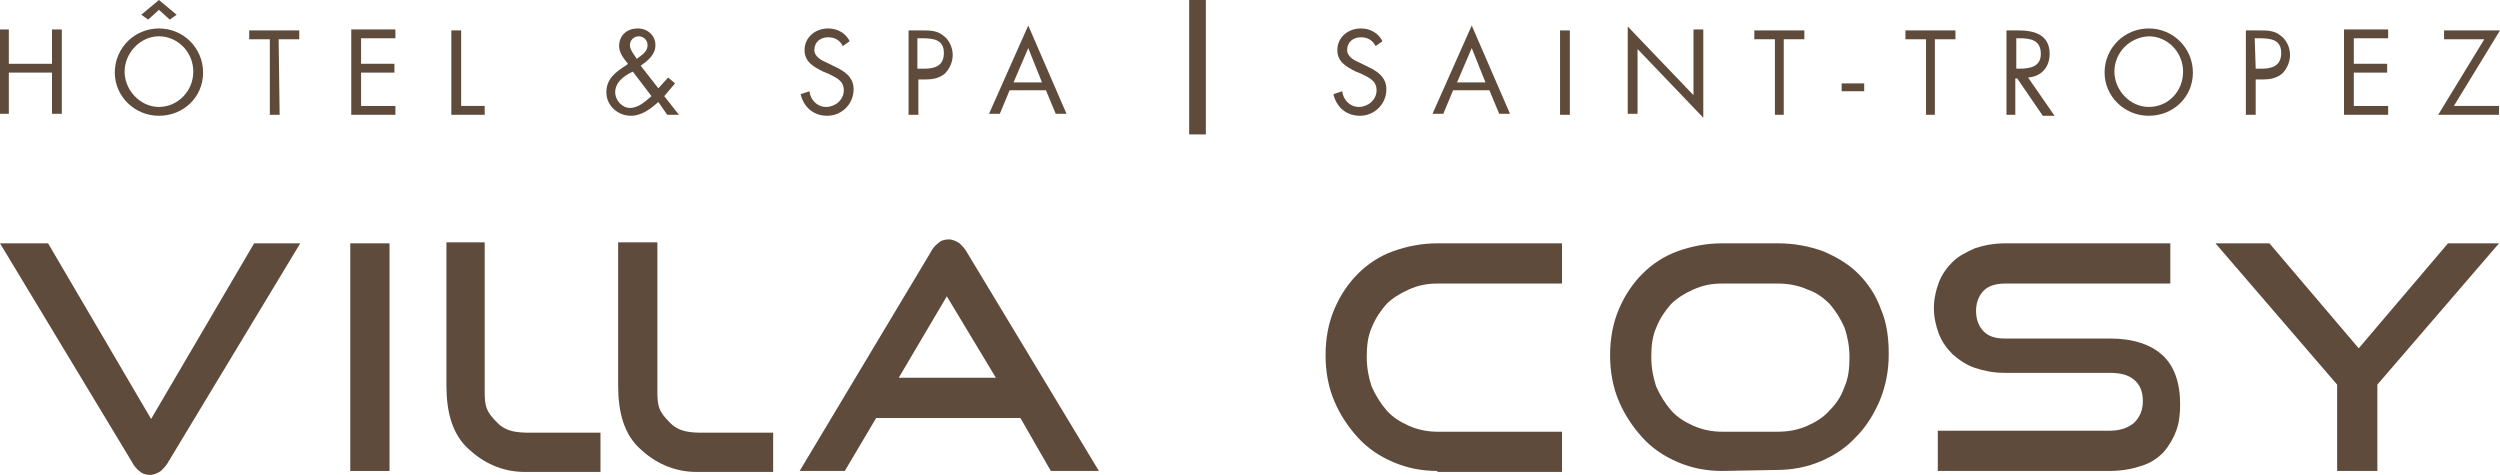
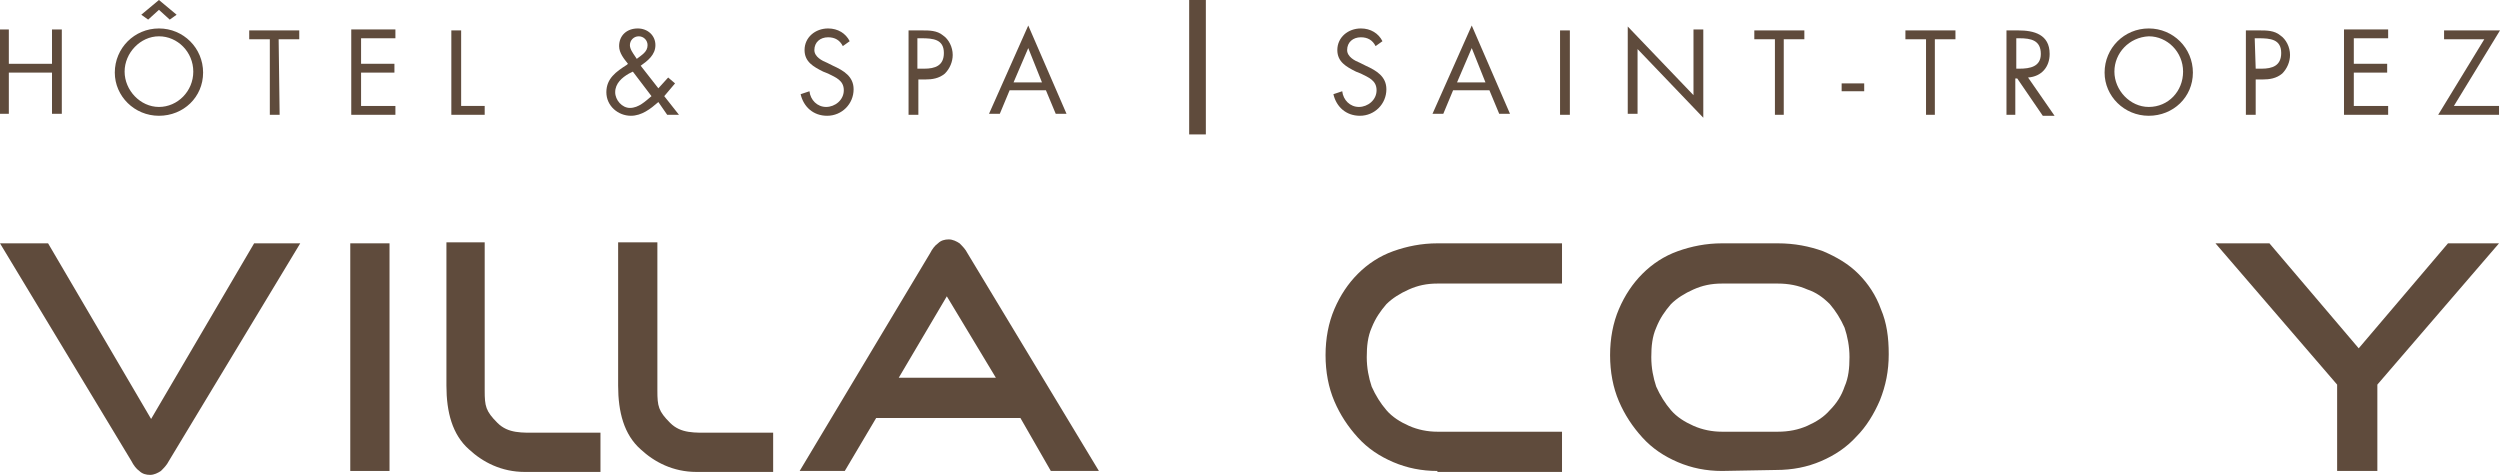
<svg xmlns="http://www.w3.org/2000/svg" version="1.1" id="Calque_1" x="0px" y="0px" viewBox="0 0 254.8 48.4" style="enable-background:new 0 0 254.8 48.4;" xml:space="preserve">
  <style type="text/css">
	.st0{fill:#5F4B3C;}
</style>
  <g>
    <path class="st0" d="M5.3,6.5V3h1v8.6h-1V7.4H0.9v4.2h-1V3h1v3.5C0.9,6.5,5.3,6.5,5.3,6.5z" />
    <path class="st0" d="M20.7,7.4c0,2.5-2,4.4-4.5,4.4s-4.5-2-4.5-4.4c0-2.5,2-4.5,4.5-4.5S20.7,4.9,20.7,7.4z M12.7,7.3   c0,1.9,1.6,3.6,3.5,3.6s3.5-1.6,3.5-3.6s-1.6-3.6-3.5-3.6S12.7,5.4,12.7,7.3z M16.2,0L18,1.5L17.3,2l-1.1-1l-1.1,1l-0.7-0.5L16.2,0   z" />
    <path class="st0" d="M28.5,11.7h-1V4h-2.1V3.1h5.1V4h-2.1L28.5,11.7L28.5,11.7z" />
    <path class="st0" d="M35.8,3h4.5v0.9h-3.5v2.6h3.4v0.9h-3.4v3.4h3.5v0.9h-4.5V3z" />
    <path class="st0" d="M47,10.8h2.4v0.9H46V3.1h1V10.8z" />
    <path class="st0" d="M67.1,10.4c-0.8,0.7-1.7,1.4-2.8,1.4c-1.3,0-2.5-1-2.5-2.4s1-2.1,2.1-2.8L64,6.5c-0.4-0.5-0.9-1.1-0.9-1.8   c0-1.1,0.8-1.8,1.9-1.8c1,0,1.8,0.7,1.8,1.7S66,6.2,65.3,6.7L67.1,9l1-1.1l0.7,0.6l-1.1,1.3l1.5,1.9H68L67.1,10.4z M64.1,7.5   c-0.7,0.4-1.4,1-1.4,1.9c0,0.8,0.7,1.6,1.5,1.6c0.9,0,1.6-0.7,2.2-1.2l-1.9-2.5L64.1,7.5z M64.9,6C65.4,5.6,66,5.3,66,4.6   c0-0.5-0.4-0.9-0.9-0.9s-0.9,0.4-0.9,0.9c0,0.4,0.3,0.8,0.5,1.1L64.9,6L64.9,6z" />
    <path class="st0" d="M85.9,4.7c-0.3-0.6-0.8-0.9-1.5-0.9c-0.8,0-1.4,0.5-1.4,1.3c0,0.7,0.8,1.1,1.3,1.3l0.6,0.3   C86,7.2,87,7.8,87,9.1c0,1.5-1.2,2.7-2.7,2.7c-1.4,0-2.4-0.9-2.7-2.2l0.9-0.3c0.1,0.9,0.8,1.6,1.7,1.6S86,10.2,86,9.2   s-0.8-1.3-1.6-1.7l-0.5-0.2c-1-0.5-1.9-1-1.9-2.2c0-1.3,1.1-2.2,2.4-2.2c1,0,1.8,0.5,2.2,1.3L85.9,4.7z" />
    <path class="st0" d="M93.6,11.7h-1V3.1H94c0.7,0,1.5,0,2.1,0.5c0.6,0.4,1,1.2,1,2c0,0.7-0.3,1.4-0.8,1.9c-0.6,0.5-1.3,0.6-2,0.6   h-0.7V11.7z M93.6,7h0.6c1.1,0,2-0.3,2-1.6c0-1.4-1.1-1.5-2.3-1.5h-0.4V7H93.6z" />
    <path class="st0" d="M102.9,9.2l-1,2.4h-1.1l4-9l3.9,9h-1.1l-1-2.4H102.9z M104.8,4.9l-1.5,3.5h2.9L104.8,4.9z" />
    <path class="st0" d="M122.9,13.7h-1.7V0h1.7V13.7z" />
    <path class="st0" d="M140.2,4.7c-0.3-0.6-0.8-0.9-1.5-0.9c-0.8,0-1.4,0.5-1.4,1.3c0,0.7,0.8,1.1,1.3,1.3l0.6,0.3   c1.1,0.5,2.1,1.1,2.1,2.4c0,1.5-1.2,2.7-2.7,2.7c-1.4,0-2.4-0.9-2.7-2.2l0.9-0.3c0.1,0.9,0.8,1.6,1.7,1.6s1.8-0.7,1.8-1.7   s-0.8-1.3-1.6-1.7l-0.5-0.2c-1-0.5-1.9-1-1.9-2.2c0-1.3,1.1-2.2,2.4-2.2c1,0,1.8,0.5,2.2,1.3L140.2,4.7z" />
    <path class="st0" d="M148.1,9.2l-1,2.4H146l4-9l3.9,9h-1.1l-1-2.4H148.1z M150,4.9l-1.5,3.5h2.9L150,4.9z" />
    <path class="st0" d="M160,11.7h-1V3.1h1V11.7z" />
    <path class="st0" d="M165.9,2.7l6.7,7V3h1v9l-6.7-7v6.6h-1V2.7z" />
    <path class="st0" d="M181.9,11.7h-1V4h-2.1V3.1h5.1V4h-2.1v7.7H181.9z" />
    <path class="st0" d="M190,8.5v0.8h-2.3V8.5H190z" />
    <path class="st0" d="M197.3,11.7h-1V4h-2.1V3.1h5.1V4h-2.1v7.7H197.3z" />
    <path class="st0" d="M205.5,11.7h-1V3.1h1.2c1.6,0,3.2,0.4,3.2,2.4c0,1.3-0.8,2.3-2.2,2.4l2.7,3.9h-1.2L205.6,8h-0.2v3.7H205.5z    M205.5,7h0.3c1.1,0,2.2-0.2,2.2-1.5c0-1.4-1-1.6-2.2-1.6h-0.3V7z" />
    <path class="st0" d="M223.5,7.4c0,2.5-2,4.4-4.5,4.4s-4.5-2-4.5-4.4c0-2.5,2-4.5,4.5-4.5S223.5,4.9,223.5,7.4z M215.5,7.3   c0,1.9,1.6,3.6,3.5,3.6c2,0,3.5-1.6,3.5-3.6s-1.6-3.6-3.5-3.6C217,3.8,215.5,5.4,215.5,7.3z" />
    <path class="st0" d="M229.9,11.7h-1V3.1h1.4c0.7,0,1.5,0,2.1,0.5c0.6,0.4,1,1.2,1,2c0,0.7-0.3,1.4-0.8,1.9c-0.6,0.5-1.3,0.6-2,0.6   h-0.7V11.7z M229.9,7h0.6c1.1,0,2-0.3,2-1.6c0-1.4-1.1-1.5-2.3-1.5h-0.4L229.9,7L229.9,7z" />
    <path class="st0" d="M238.9,3h4.5v0.9h-3.5v2.6h3.4v0.9h-3.4v3.4h3.5v0.9h-4.5V3z" />
    <path class="st0" d="M254.7,10.8v0.9h-6.2l4.7-7.7h-4.1V3.1h5.7l-4.7,7.7H254.7z" />
    <path class="st0" d="M0,24.8h4.9l10.5,17.9l10.5-17.9h4.7L17.2,47c-0.2,0.4-0.5,0.7-0.8,1c-0.3,0.2-0.7,0.4-1.1,0.4   c-0.4,0-0.8-0.1-1.1-0.4c-0.3-0.2-0.6-0.6-0.8-1L0,24.8z" />
    <path class="st0" d="M35.7,48V24.8h4V48H35.7z" />
    <path class="st0" d="M63,24.7h4v15.1c0,1.6,0.1,2.1,1.3,3.3c1.1,1.1,2.5,1,4.2,1h6.3v4H71c-2.4,0-4.3-1-5.7-2.3   C63.6,44.3,63,42,63,39.3V24.7z" />
    <path class="st0" d="M146.5,48c-1.6,0-3.1-0.3-4.5-0.9s-2.6-1.4-3.6-2.5s-1.8-2.3-2.4-3.7c-0.6-1.4-0.9-3-0.9-4.7   c0-1.7,0.3-3.3,0.9-4.7c0.6-1.4,1.4-2.6,2.4-3.6s2.2-1.8,3.6-2.3c1.4-0.5,2.9-0.8,4.5-0.8h12.7v4.1h-12.7c-1.1,0-2,0.2-2.9,0.6   c-0.9,0.4-1.7,0.9-2.3,1.5c-0.6,0.7-1.1,1.4-1.5,2.4c-0.4,0.9-0.5,1.9-0.5,3c0,1.1,0.2,2.1,0.5,3c0.4,0.9,0.9,1.7,1.5,2.4   c0.6,0.7,1.4,1.2,2.3,1.6c0.9,0.4,1.9,0.6,2.9,0.6h12.7v4.1h-12.7V48z" />
    <path class="st0" d="M175.5,48c-1.6,0-3.1-0.3-4.5-0.9s-2.6-1.4-3.6-2.5s-1.8-2.3-2.4-3.7c-0.6-1.4-0.9-3-0.9-4.7   c0-1.7,0.3-3.3,0.9-4.7c0.6-1.4,1.4-2.6,2.4-3.6s2.2-1.8,3.6-2.3c1.4-0.5,2.9-0.8,4.5-0.8h5.7c1.7,0,3.2,0.3,4.6,0.8   c1.4,0.6,2.6,1.3,3.6,2.3s1.8,2.2,2.3,3.6c0.6,1.4,0.8,2.9,0.8,4.6c0,1.7-0.3,3.2-0.9,4.7c-0.6,1.4-1.4,2.7-2.4,3.7   c-1,1.1-2.2,1.9-3.6,2.5c-1.4,0.6-2.9,0.9-4.6,0.9L175.5,48L175.5,48z M181.2,44c1.1,0,2.1-0.2,3-0.6s1.7-0.9,2.3-1.6   c0.7-0.7,1.2-1.5,1.5-2.4c0.4-0.9,0.5-1.9,0.5-3s-0.2-2.1-0.5-3c-0.4-0.9-0.9-1.7-1.5-2.4c-0.7-0.7-1.4-1.2-2.3-1.5   c-0.9-0.4-1.9-0.6-3-0.6h-5.7c-1.1,0-2,0.2-2.9,0.6c-0.9,0.4-1.7,0.9-2.3,1.5c-0.6,0.7-1.1,1.4-1.5,2.4c-0.4,0.9-0.5,1.9-0.5,3   s0.2,2.1,0.5,3c0.4,0.9,0.9,1.7,1.5,2.4c0.6,0.7,1.4,1.2,2.3,1.6c0.9,0.4,1.9,0.6,2.9,0.6H181.2z" />
-     <path class="st0" d="M197.5,48v-4.1H215c1.1,0,1.9-0.3,2.5-0.8c0.6-0.6,0.9-1.3,0.9-2.2c0-1-0.3-1.7-0.9-2.2   c-0.6-0.5-1.4-0.7-2.5-0.7h-10.7c-1.1,0-2.1-0.2-3-0.5s-1.6-0.8-2.3-1.4c-0.6-0.6-1.1-1.3-1.4-2.1c-0.3-0.8-0.5-1.7-0.5-2.6   c0-0.9,0.2-1.8,0.5-2.6s0.8-1.5,1.4-2.1c0.6-0.6,1.4-1,2.3-1.4c0.9-0.3,1.9-0.5,3.1-0.5h16.8v4.1h-16.8c-0.9,0-1.7,0.2-2.2,0.7   s-0.8,1.2-0.8,2.1s0.3,1.6,0.8,2.1s1.2,0.7,2.1,0.7H215c2.4,0,4.2,0.6,5.4,1.7s1.8,2.8,1.8,5c0,1-0.1,1.9-0.4,2.7   c-0.3,0.8-0.7,1.5-1.3,2.2c-0.6,0.6-1.3,1.1-2.3,1.4c-0.9,0.3-2,0.5-3.2,0.5H197.5z" />
-     <path class="st0" d="M238.2,48v-8.8l-12.4-14.4h5.5l9.1,10.7l9.1-10.7h5.2l-12.4,14.4V48H238.2z" />
+     <path class="st0" d="M238.2,48v-8.8l-12.4-14.4h5.5l9.1,10.7l9.1-10.7h5.2l-12.4,14.4V48H238.2" />
    <path class="st0" d="M45.4,24.7h4v15.1c0,1.6,0.1,2.1,1.3,3.3c1.1,1.1,2.5,1,4.2,1h6.3v4h-7.7c-2.4,0-4.3-1-5.7-2.3   c-1.7-1.5-2.3-3.8-2.3-6.5V24.7H45.4z" />
    <path class="st0" d="M107.1,48h4.9L98.6,25.8c-0.2-0.4-0.5-0.7-0.8-1c-0.3-0.2-0.7-0.4-1.1-0.4s-0.8,0.1-1.1,0.4   c-0.3,0.2-0.6,0.6-0.8,1L81.5,48h4.6l3.2-5.4H104L107.1,48z M91.6,38.5l4.9-8.3l5,8.3H91.6z" />
  </g>
</svg>